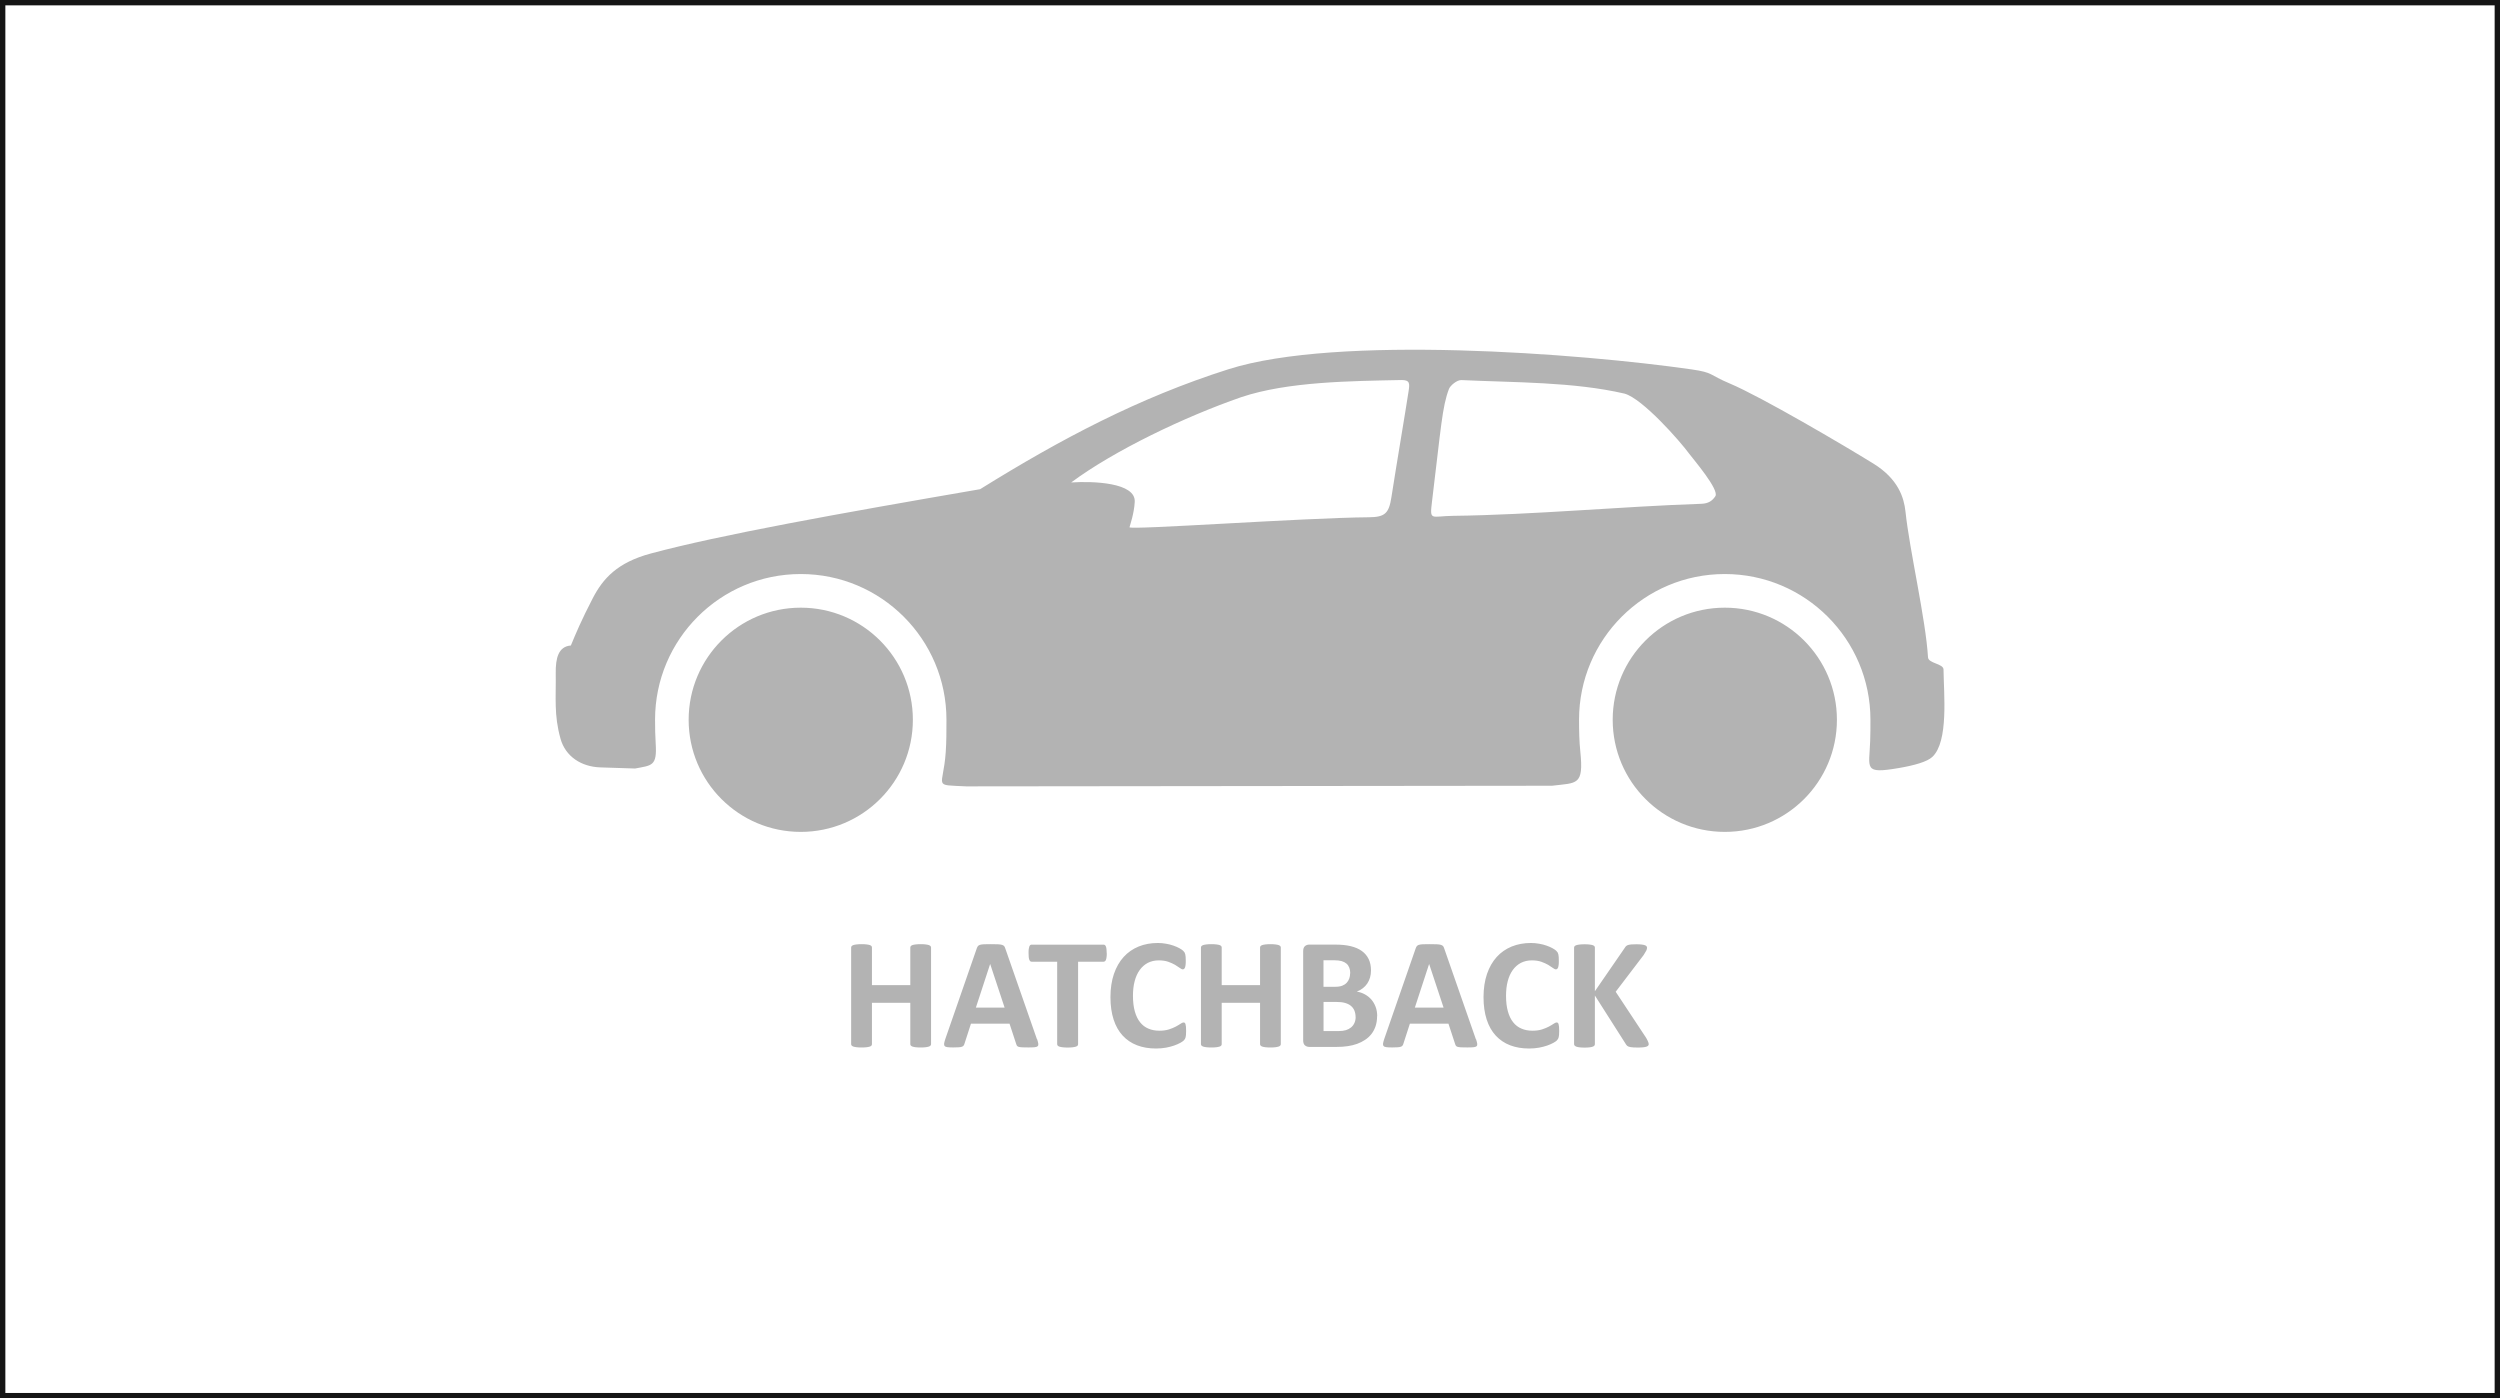
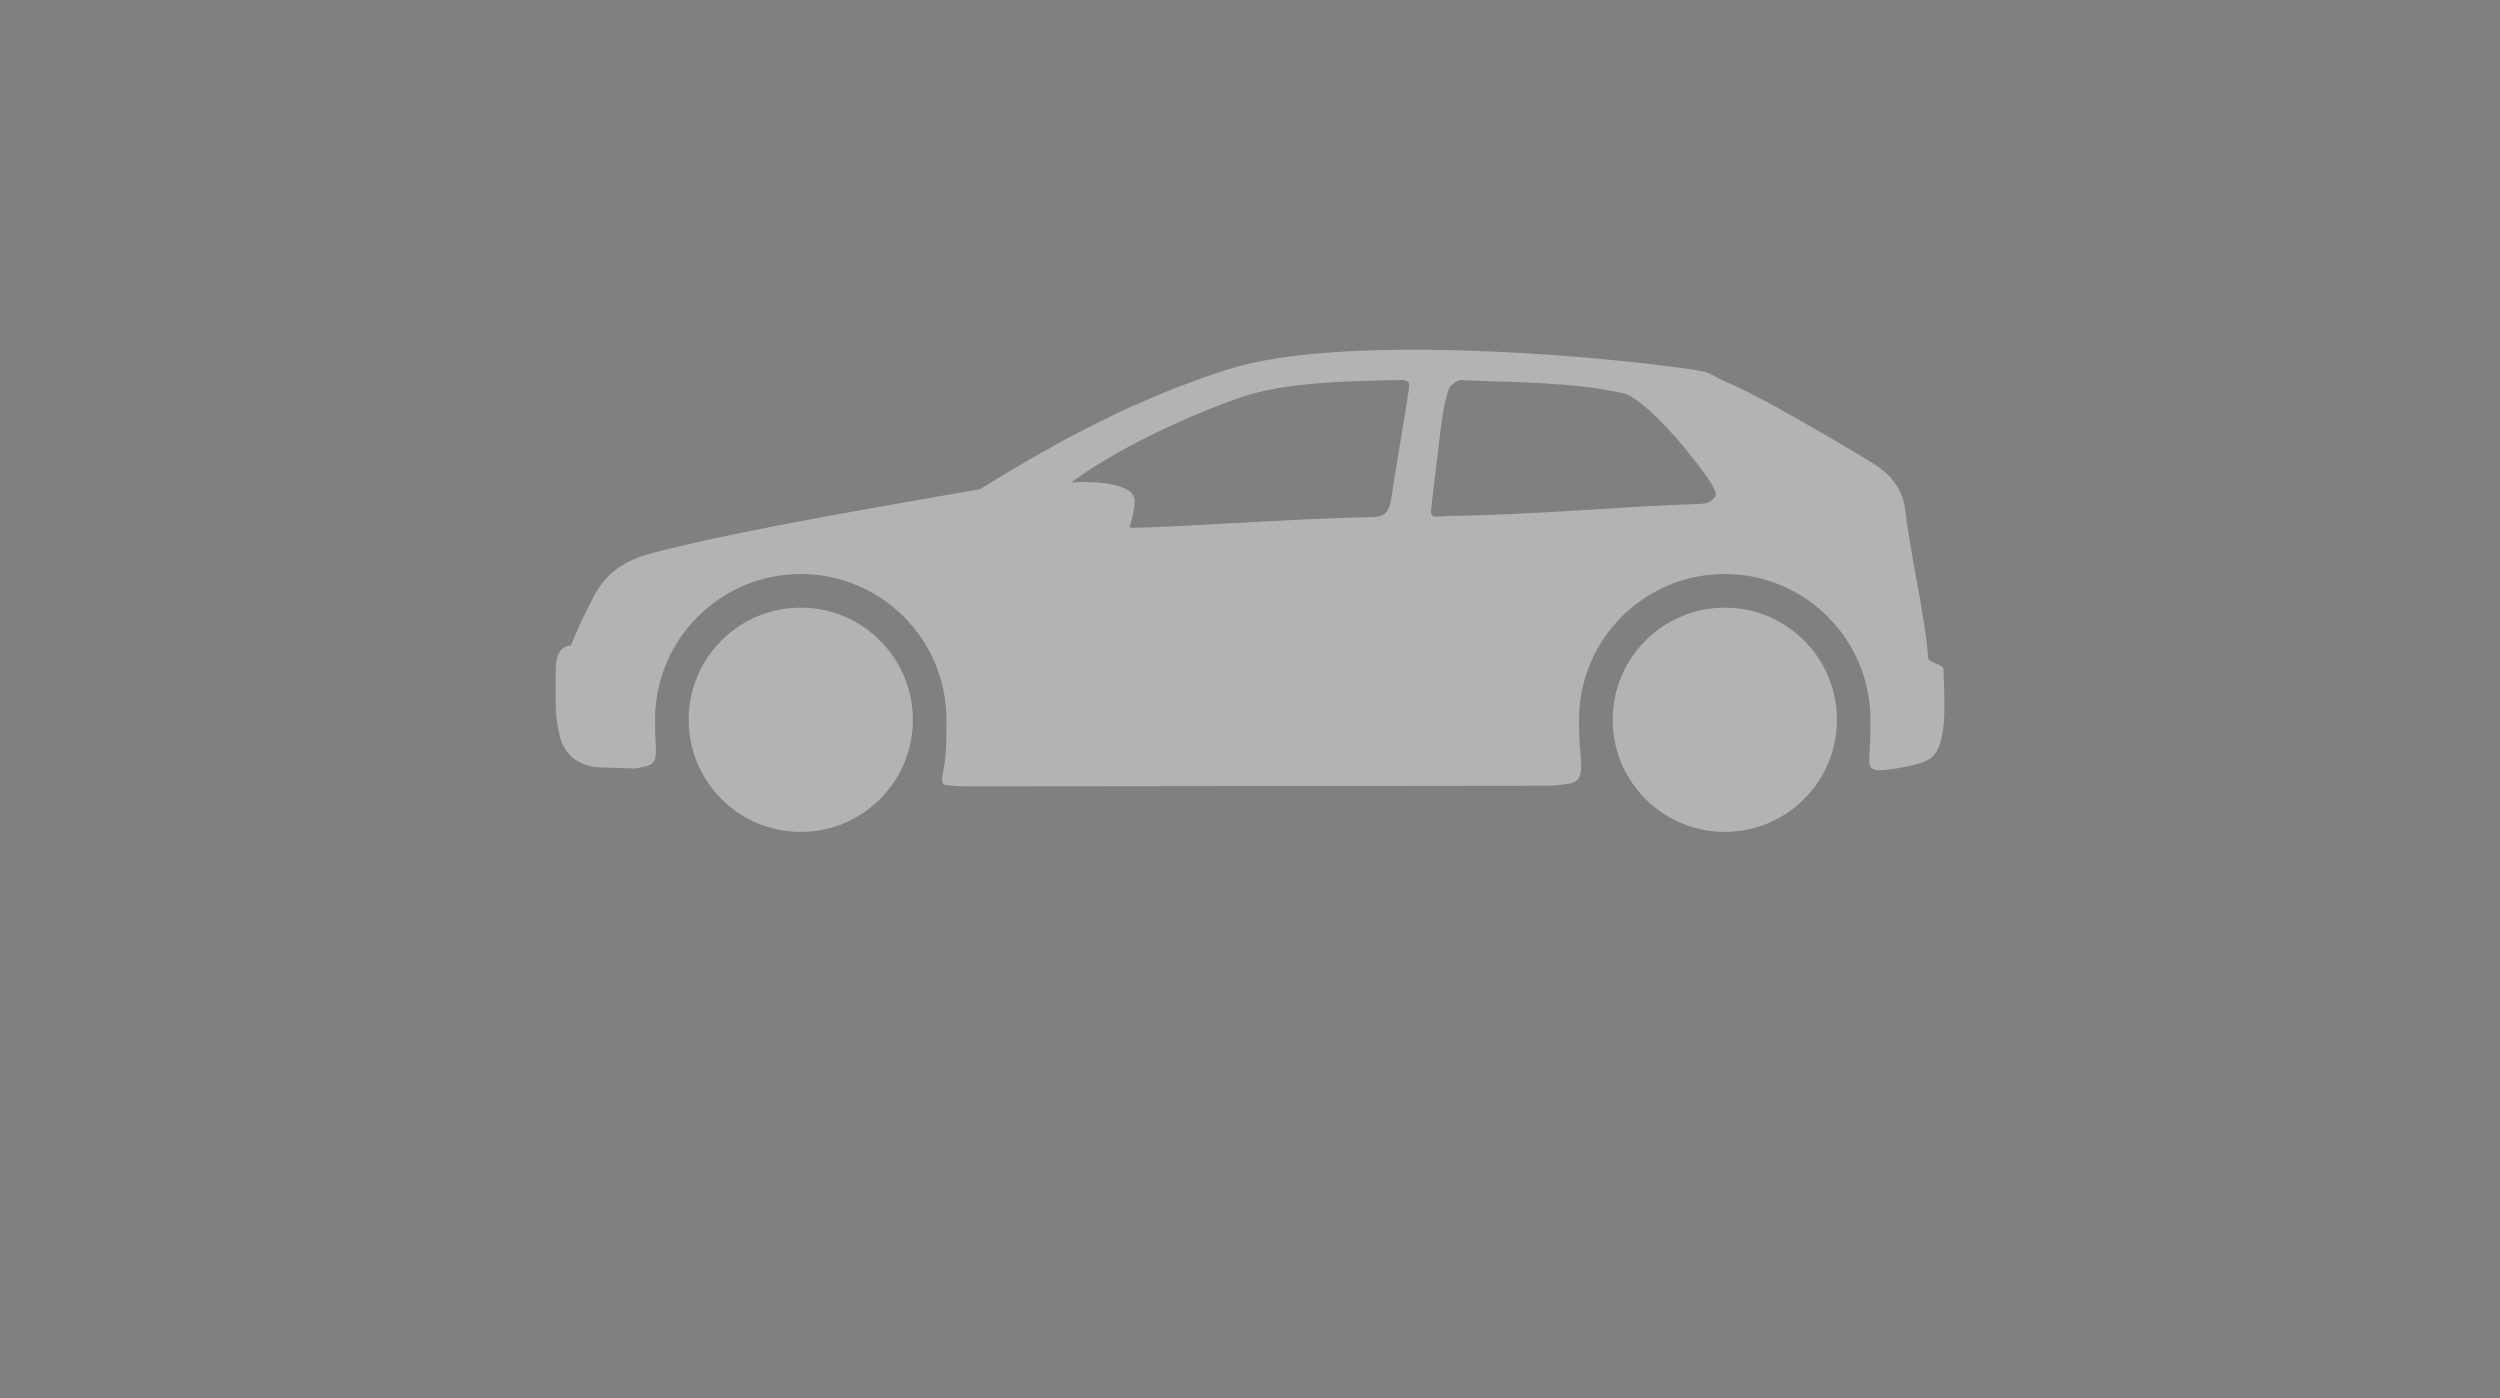
<svg xmlns="http://www.w3.org/2000/svg" id="Layer_2" data-name="Layer 2" viewBox="0 0 467.4 261.43">
  <rect x="0" y="0" width="467.4" height="261.43" fill="#808080" stroke="none" />
  <defs>
    <style>
      .cls-1 {
        fill: #fff;
        stroke: #151515;
        stroke-miterlimit: 10;
      }

      .cls-2 {
        fill-rule: evenodd;
      }

      .cls-2, .cls-3 {
        fill: #b3b3b3;
      }
    </style>
  </defs>
  <g id="_àð_1" data-name="˜àð_1">
    <g>
-       <rect class="cls-1" x=".5" y=".5" width="466.4" height="260.43" />
      <g>
        <path class="cls-2" d="M354.97,143.6c2.97-.51,5.32-1.18,6.29-2.08,3.08-2.86,2.15-11.78,2.1-16.35-.01-1.11-2.83-1.12-2.9-2.28-.41-7.05-3.45-20-4.21-27.24-.28-2.62-1.35-6.1-5.99-8.97-5.43-3.36-20.98-12.51-26.88-14.99-3.9-1.63-2.95-2.03-7.13-2.63-20.78-2.98-66.21-6.5-86.57-.03-16.74,5.32-31.32,13.03-46.44,22.43-26.74,4.61-48.57,8.53-61.56,12.02-6.26,1.68-8.95,4.67-10.88,8.41-2.11,4.08-3.11,6.47-4.07,8.79-2.32.19-2.87,2.33-2.83,5.21.07,4.53-.36,7.76.9,12.24.93,3.31,3.89,5.22,7.42,5.34l6.51.21c3.16-.6,4.13-.43,3.86-4.65-.09-1.45-.12-2.94-.12-4.47,0-15.05,12.2-27.24,27.24-27.24s27.24,12.2,27.24,27.24c0,2.1,0,4.15-.14,6.12-.47,6.71-2.56,6.01,3.88,6.34l109.48-.12c4.68-.57,5.94,0,5.29-6.36-.2-1.92-.24-3.92-.24-5.98,0-15.05,12.2-27.24,27.24-27.24s27.24,12.2,27.24,27.24c0,1.35,0,2.68-.05,3.96-.17,5.17-1.31,6.21,5.3,5.08h0ZM267.73,93.75c1.68-13.74,1.89-17.72,3.18-21.06.21-.54,1.42-1.67,2.33-1.63,9.89.47,20.9.31,30.48,2.53,3.4.95,10.37,8.88,12.11,11.26.67.92,5.68,6.73,4.87,7.93-.56.84-1.27,1.36-2.61,1.41-14.89.5-31.52,2.07-46.4,2.25-4.17.05-4.42,1.07-3.96-2.69h0ZM211.17,98.58c.14-.54.86-2.58.98-4.74.22-3.63-7.76-3.91-11.88-3.64,7.99-5.94,21.18-12.27,31.8-15.95,8.75-2.93,20.54-3,29.92-3.2,1.63-.02,1.57.67,1.37,2.02-.66,4.31-2.25,13.63-3.22,19.88-.47,3.02-1.18,3.74-4.27,3.76-12.19.1-44.86,2.44-44.71,1.86h0ZM322.47,113.61c11.57,0,20.96,9.38,20.96,20.96s-9.38,20.96-20.96,20.96-20.96-9.38-20.96-20.96,9.38-20.96,20.96-20.96h0ZM149.71,113.61c11.57,0,20.96,9.38,20.96,20.96s-9.38,20.96-20.96,20.96-20.96-9.38-20.96-20.96,9.38-20.96,20.96-20.96h0Z" />
-         <path class="cls-3" d="M174.07,195.21c0,.1-.03.19-.1.27-.07.07-.17.14-.32.19-.15.05-.34.08-.59.12-.24.03-.55.05-.92.05s-.7-.02-.95-.05c-.25-.03-.44-.07-.59-.12-.14-.05-.24-.12-.31-.19-.07-.08-.1-.17-.1-.27v-7.73h-7.17v7.73c0,.1-.03.19-.09.27-.06.07-.16.14-.31.19-.15.05-.34.08-.59.12-.24.03-.56.05-.94.05s-.69-.02-.94-.05c-.25-.03-.45-.07-.6-.12-.15-.05-.25-.12-.32-.19-.07-.08-.1-.17-.1-.27v-18.06c0-.1.03-.19.1-.27.07-.08.17-.14.32-.19.15-.05.34-.09.6-.12.25-.03.56-.05.94-.05s.7.02.94.05c.25.03.44.07.59.12.15.05.25.12.31.19.06.08.09.17.09.27v7.03h7.17v-7.03c0-.1.03-.19.1-.27.06-.08.17-.14.31-.19.15-.05.34-.09.59-.12.25-.03.57-.05.95-.05s.68.02.92.05c.25.03.44.07.59.12.15.05.25.12.32.19.06.08.1.17.1.27v18.06h0ZM193.9,194.29c.12.35.19.64.22.84.03.21-.01.36-.12.47-.11.1-.3.17-.58.19-.27.03-.66.04-1.14.04-.5,0-.9,0-1.17-.02-.28-.02-.49-.05-.65-.09-.15-.05-.25-.11-.31-.19-.06-.08-.11-.18-.15-.31l-1.26-3.84h-7.21l-1.21,3.74c-.04.14-.09.26-.16.35-.06.1-.17.17-.31.22-.14.06-.34.09-.61.11-.26.02-.6.03-1.03.03-.45,0-.81-.02-1.06-.05-.26-.03-.43-.1-.53-.21-.1-.12-.14-.28-.11-.48.03-.21.11-.48.22-.83l5.89-16.97c.06-.17.13-.3.21-.4.07-.11.2-.18.37-.24.18-.06.41-.09.72-.11.3-.01.71-.02,1.21-.02.58,0,1.04,0,1.39.02.35.01.62.05.81.11.19.06.33.14.41.24.08.11.16.26.21.44l5.91,16.95h0ZM185.13,180.25h-.02l-2.66,8.13h5.37l-2.69-8.13h0ZM206.92,178.21c0,.29,0,.53-.04.74-.02.2-.06.36-.11.49-.05.13-.11.22-.19.27-.07.06-.16.09-.24.09h-4.78v15.42c0,.1-.03.19-.09.27-.07.07-.17.14-.32.19-.15.05-.35.08-.6.12-.25.03-.56.05-.94.05s-.69-.02-.94-.05c-.25-.03-.45-.07-.6-.12-.15-.05-.25-.12-.32-.19-.06-.08-.1-.17-.1-.27v-15.42h-4.78c-.1,0-.18-.03-.25-.09-.07-.06-.13-.15-.18-.27-.04-.12-.09-.28-.11-.49-.02-.21-.03-.45-.03-.74s0-.54.03-.75c.03-.21.07-.37.11-.5.05-.12.11-.21.18-.27.07-.06.16-.08.25-.08h13.46c.09,0,.17.03.24.08.08.06.14.14.19.27.05.12.09.29.11.5.03.21.04.46.04.75h0ZM221.75,192.85c0,.25,0,.46-.02.63-.02.17-.04.32-.07.44-.03.13-.07.23-.12.32-.05.08-.13.19-.24.3-.11.11-.32.26-.63.43-.31.17-.69.34-1.14.5-.45.16-.96.29-1.53.4-.58.1-1.2.16-1.87.16-1.31,0-2.49-.2-3.54-.6-1.05-.4-1.95-1.01-2.69-1.81-.74-.8-1.31-1.8-1.7-3.01-.39-1.2-.59-2.6-.59-4.19s.22-3.07.65-4.33c.43-1.26,1.04-2.32,1.82-3.18.78-.86,1.71-1.5,2.8-1.95,1.08-.44,2.28-.66,3.6-.66.53,0,1.04.05,1.53.14.49.08.95.2,1.37.35.42.14.79.31,1.13.49.33.19.57.35.7.48.13.14.22.25.27.33.05.09.09.2.12.34.03.14.06.3.07.49.02.19.02.41.02.69s0,.54-.03.75c-.02.21-.06.37-.1.5-.05.13-.11.22-.18.28-.07.06-.15.09-.24.09-.15,0-.33-.09-.56-.26-.23-.17-.52-.36-.88-.58-.36-.21-.79-.4-1.29-.58-.49-.17-1.08-.26-1.77-.26-.76,0-1.43.16-2.03.46-.59.31-1.1.75-1.52,1.33-.42.58-.74,1.28-.95,2.09-.22.81-.32,1.74-.32,2.76,0,1.12.12,2.09.35,2.91.23.82.56,1.5.99,2.03.42.53.94.93,1.55,1.18.6.26,1.29.39,2.04.39.69,0,1.28-.08,1.79-.24.5-.16.93-.34,1.29-.53.36-.2.66-.37.89-.53.23-.16.41-.24.54-.24.1,0,.18.02.23.06.06.04.11.12.15.24.04.12.07.28.09.49.02.22.03.5.03.86h0ZM239.46,195.21c0,.1-.03.19-.1.27-.07.07-.17.14-.32.19-.15.05-.34.08-.59.12-.24.03-.55.05-.92.05s-.7-.02-.95-.05c-.25-.03-.44-.07-.59-.12-.14-.05-.24-.12-.31-.19-.07-.08-.1-.17-.1-.27v-7.73h-7.17v7.73c0,.1-.03.19-.09.27-.06.07-.16.14-.31.19-.15.05-.34.08-.59.12-.24.03-.56.05-.94.05s-.69-.02-.94-.05c-.25-.03-.45-.07-.59-.12-.15-.05-.25-.12-.32-.19-.07-.08-.1-.17-.1-.27v-18.06c0-.1.03-.19.1-.27.06-.08.17-.14.32-.19.15-.05.34-.09.59-.12.25-.03.57-.05.94-.05s.7.02.94.05c.25.03.44.07.59.12.15.05.25.12.31.19.06.08.09.17.09.27v7.03h7.17v-7.03c0-.1.03-.19.1-.27.07-.08.17-.14.31-.19.15-.05.34-.09.59-.12.25-.03.57-.05.95-.05s.68.02.92.05c.25.03.44.07.59.12.15.05.25.12.32.19.07.08.1.17.1.27v18.06h0ZM257.46,190c0,.68-.1,1.3-.28,1.85-.19.55-.44,1.04-.77,1.46-.33.42-.73.79-1.18,1.09-.46.31-.96.56-1.51.76-.55.2-1.14.34-1.76.43-.63.1-1.32.14-2.09.14h-5.08c-.32,0-.59-.1-.82-.29-.22-.19-.33-.51-.33-.94v-16.67c0-.43.11-.75.33-.94.22-.19.49-.29.82-.29h4.79c1.17,0,2.16.1,2.97.3.81.2,1.49.49,2.05.89.56.4.98.9,1.28,1.51.3.61.44,1.33.44,2.15,0,.46-.06.9-.18,1.31-.12.41-.29.78-.51,1.11-.23.34-.5.63-.84.89-.33.26-.7.47-1.12.62.54.1,1.04.27,1.5.52.46.25.86.57,1.2.95.34.39.61.85.81,1.37.2.53.3,1.11.3,1.76h0ZM252.44,181.94c0-.38-.06-.73-.18-1.03-.12-.3-.29-.56-.53-.76-.24-.2-.53-.35-.89-.46-.36-.1-.84-.16-1.44-.16h-1.96v4.96h2.16c.56,0,1.01-.07,1.34-.2.33-.13.61-.31.83-.54.22-.23.38-.5.49-.81.11-.31.16-.64.16-.98h0ZM253.44,190.14c0-.44-.08-.84-.22-1.2-.15-.35-.36-.64-.65-.88-.28-.24-.65-.42-1.09-.55-.44-.13-1.02-.19-1.73-.19h-2.3v5.45h2.8c.54,0,.99-.06,1.37-.17.37-.11.69-.28.96-.5.27-.22.48-.49.64-.83.15-.33.23-.71.23-1.13h0ZM275.96,194.29c.12.35.19.64.22.84.03.21-.01.36-.12.47-.11.1-.3.17-.58.19-.27.03-.66.04-1.14.04-.5,0-.9,0-1.18-.02-.28-.02-.49-.05-.64-.09-.15-.05-.25-.11-.31-.19-.06-.08-.11-.18-.15-.31l-1.26-3.84h-7.21l-1.21,3.74c-.04.14-.09.26-.16.35-.06.1-.17.17-.31.22-.14.06-.34.09-.61.11-.26.02-.6.03-1.03.03-.45,0-.81-.02-1.06-.05-.26-.03-.43-.1-.53-.21-.1-.12-.14-.28-.11-.48.03-.21.11-.48.22-.83l5.89-16.97c.06-.17.13-.3.21-.4.08-.11.2-.18.37-.24.18-.06.41-.09.72-.11.3-.01.71-.02,1.21-.02.58,0,1.04,0,1.39.02.35.01.62.05.81.11.19.06.33.14.41.24.08.11.16.26.21.44l5.91,16.95h0ZM267.19,180.25h-.01l-2.66,8.13h5.37l-2.69-8.13h0ZM291.5,192.85c0,.25,0,.46-.02.63-.02.17-.04.32-.07.44-.03.13-.07.23-.12.32-.05.08-.13.19-.24.3-.11.11-.32.26-.63.43-.31.17-.69.34-1.14.5-.45.16-.96.29-1.53.4-.57.1-1.2.16-1.87.16-1.31,0-2.49-.2-3.54-.6-1.05-.4-1.95-1.01-2.69-1.81-.74-.8-1.31-1.8-1.7-3.01-.39-1.2-.59-2.6-.59-4.19s.22-3.07.65-4.33c.43-1.26,1.04-2.32,1.82-3.18.78-.86,1.71-1.5,2.8-1.95,1.09-.44,2.28-.66,3.6-.66.53,0,1.04.05,1.53.14.5.08.95.2,1.37.35.42.14.79.31,1.13.49.33.19.57.35.7.48.13.14.22.25.27.33.05.09.09.2.12.34.03.14.06.3.07.49.01.19.02.41.02.69s0,.54-.03.75c-.02.21-.06.37-.1.5-.05.13-.11.22-.18.28-.07.06-.15.09-.24.09-.15,0-.33-.09-.56-.26-.23-.17-.52-.36-.88-.58-.36-.21-.79-.4-1.29-.58-.49-.17-1.08-.26-1.77-.26-.76,0-1.43.16-2.03.46-.59.31-1.1.75-1.52,1.33-.42.58-.74,1.28-.95,2.09-.22.81-.32,1.74-.32,2.76,0,1.12.12,2.09.35,2.91.23.82.56,1.5.99,2.03.42.53.94.93,1.55,1.18.6.26,1.29.39,2.04.39.69,0,1.28-.08,1.79-.24.5-.16.93-.34,1.29-.53.36-.2.66-.37.89-.53.23-.16.41-.24.54-.24.1,0,.18.02.23.06.06.04.11.12.15.24.04.12.07.28.09.49.02.22.03.5.03.86h0ZM308.25,195.17c0,.11-.03.21-.08.29-.06.08-.16.15-.31.21-.15.06-.36.1-.63.13-.27.03-.6.05-1,.05-.64,0-1.1-.03-1.38-.08-.28-.05-.48-.12-.6-.22-.12-.1-.22-.22-.29-.35l-5.78-9.08v9.08c0,.11-.03.2-.09.28-.06.08-.16.15-.31.2-.15.06-.34.1-.59.13-.24.03-.56.05-.94.05s-.69-.02-.94-.05c-.25-.03-.45-.07-.6-.13-.15-.06-.25-.12-.32-.2-.07-.08-.1-.18-.1-.28v-18.02c0-.11.03-.2.1-.28.07-.08.17-.14.32-.19.15-.05.34-.09.6-.12.25-.03.56-.05.94-.05s.7.02.94.05c.25.03.44.07.59.12.15.05.25.12.31.19.06.08.09.17.09.28v8.14l5.6-8.13c.07-.13.15-.23.25-.32.1-.09.23-.15.38-.2.16-.04.36-.08.6-.1.25-.02.56-.03.94-.03s.72.02.97.05c.26.03.46.07.61.13.15.05.26.12.31.2.06.08.09.17.09.27,0,.17-.05.34-.13.52-.09.18-.26.45-.5.84l-5.23,6.87,5.71,8.64c.22.4.35.68.39.81.05.13.07.24.07.32h0Z" />
      </g>
    </g>
  </g>
</svg>